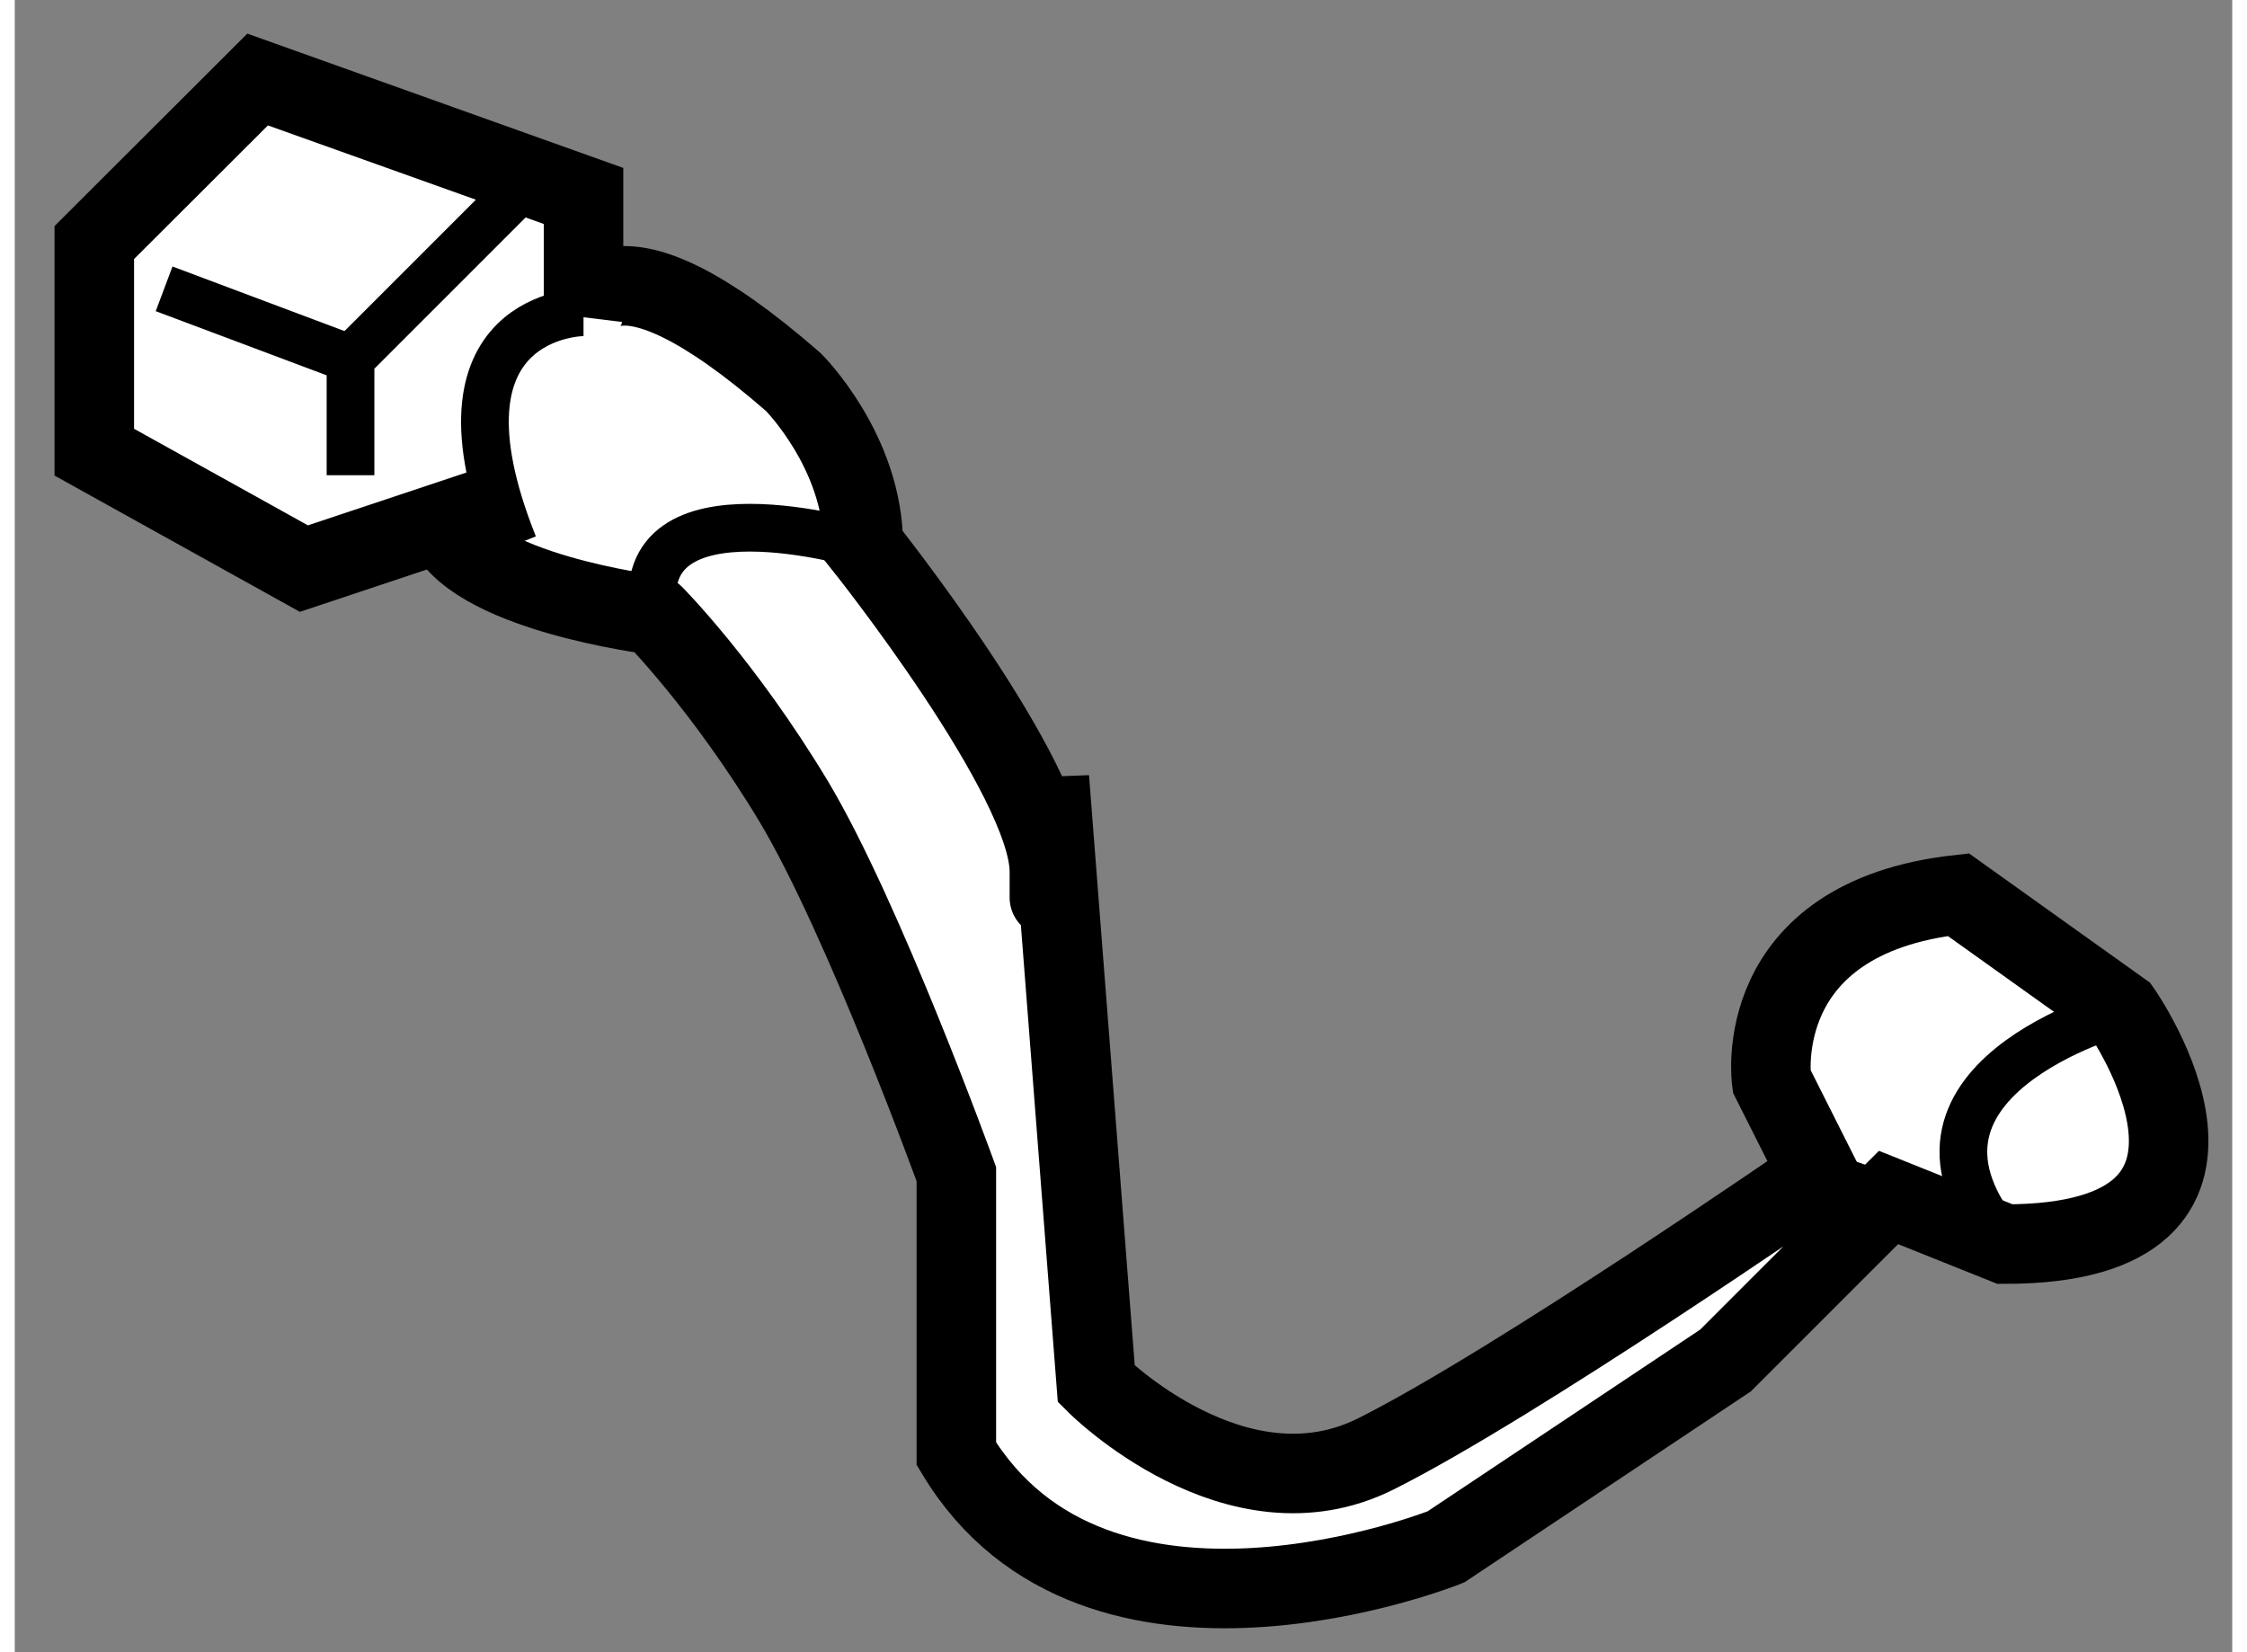
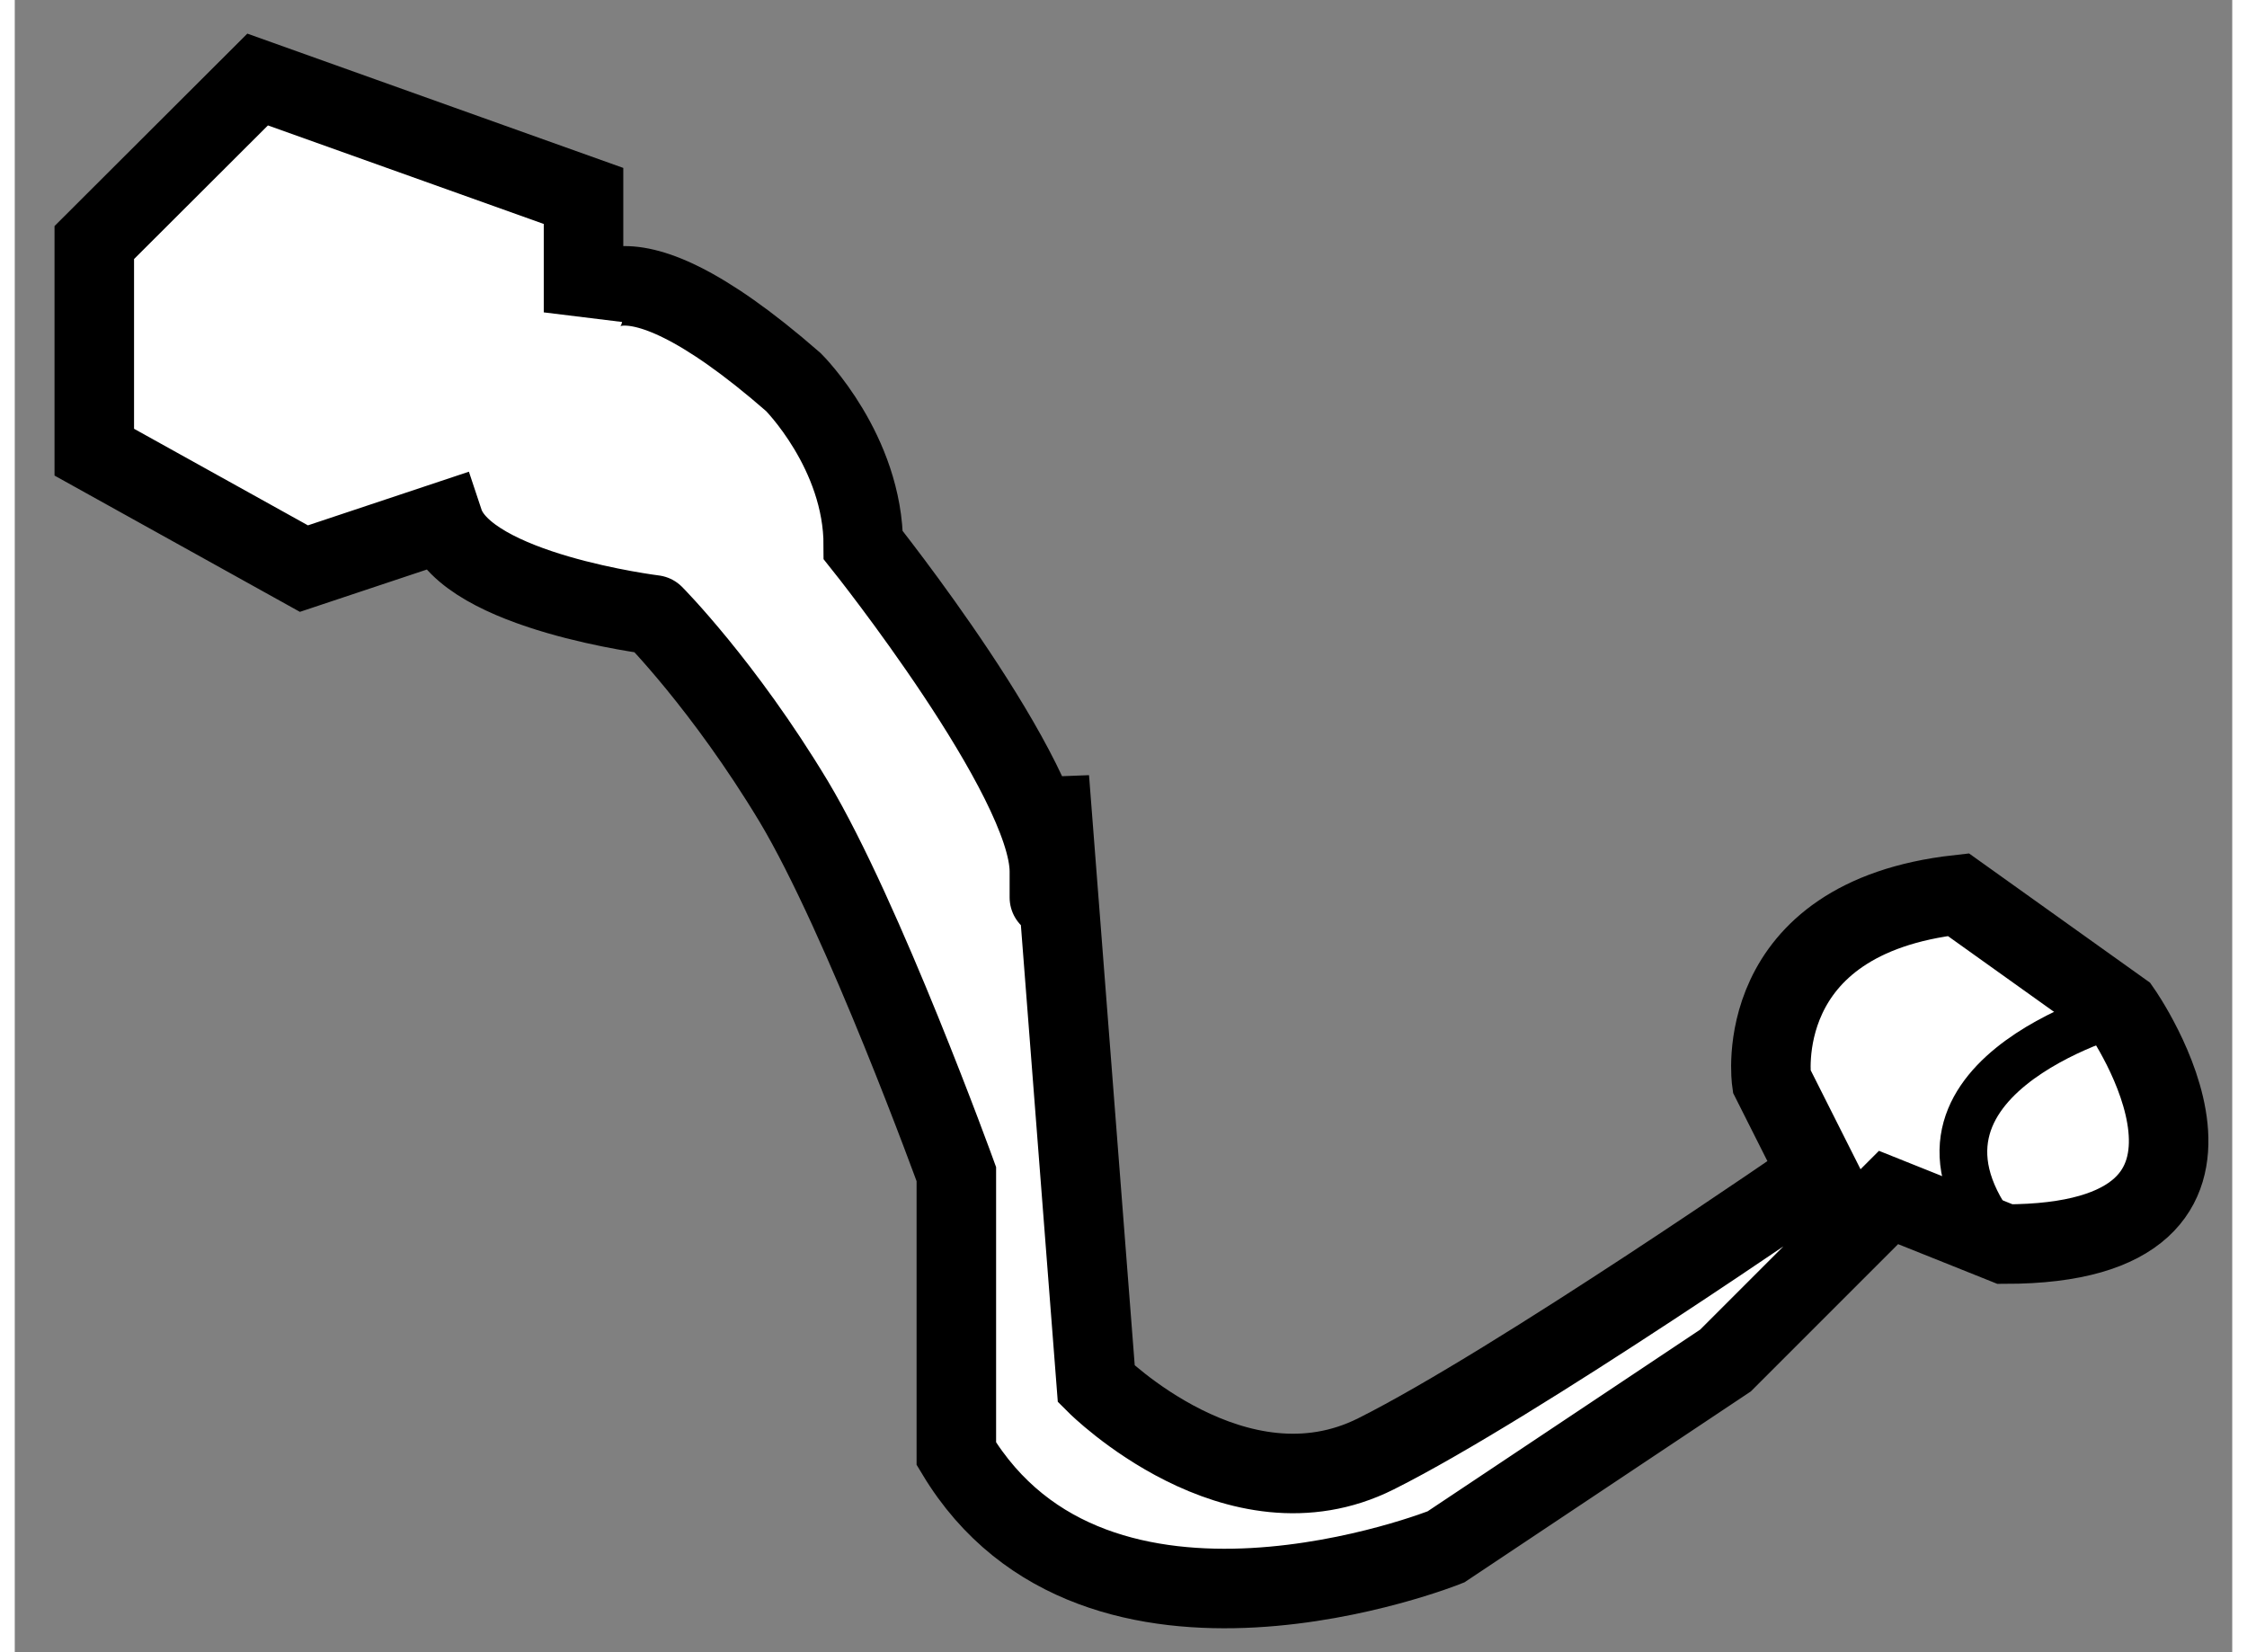
<svg xmlns="http://www.w3.org/2000/svg" version="1.1" x="0px" y="0px" width="244.8px" height="180px" viewBox="223.346 104.568 13.942 10.388" enable-background="new 0 0 244.8 180" xml:space="preserve">
  <rect x="223.346" y="104.568" width="13.942" height="10.388" fill="#808080" stroke="none" />
  <g>
    <path fill="#FFFFFF" stroke="#000000" stroke-width="0.5" d="M226.043,107.85l-0.879,0.293l-1.318-0.732v-1.318l1.027-1.025    l2.049,0.732v0.732c0,0,0.146-0.586,1.32,0.439c0,0,0.439,0.438,0.439,1.025c0,0,1.17,1.465,1.17,2.051s0-0.586,0-0.586    l0.295,3.809c0,0,0.879,0.879,1.758,0.439s2.783-1.758,2.783-1.758l-0.295-0.586c0,0-0.145-1.025,1.174-1.172l1.025,0.732    c0,0,1.025,1.465-0.732,1.465l-0.732-0.293l-1.025,1.025l-1.758,1.172c0,0-2.197,0.879-3.078-0.586v-1.758    c0,0-0.584-1.611-1.023-2.344c-0.441-0.732-0.879-1.172-0.879-1.172S226.189,108.289,226.043,107.85z" />
-     <path fill="none" stroke="#000000" stroke-width="0.3" d="M226.922,106.531c0,0-1.025,0-0.439,1.465" />
-     <path fill="none" stroke="#000000" stroke-width="0.3" d="M228.682,107.996c0,0-1.465-0.44-1.318,0.439" />
-     <polyline fill="none" stroke="#000000" stroke-width="0.3" points="226.482,105.799 225.457,106.824 225.457,107.556   " />
-     <line fill="none" stroke="#000000" stroke-width="0.3" x1="225.457" y1="106.824" x2="224.285" y2="106.384" />
    <path fill="none" stroke="#000000" stroke-width="0.3" d="M236.592,110.926c0,0-1.611,0.438-0.732,1.465" />
-     <line fill="none" stroke="#000000" stroke-width="0.3" x1="234.688" y1="111.951" x2="235.127" y2="112.098" />
  </g>
</svg>